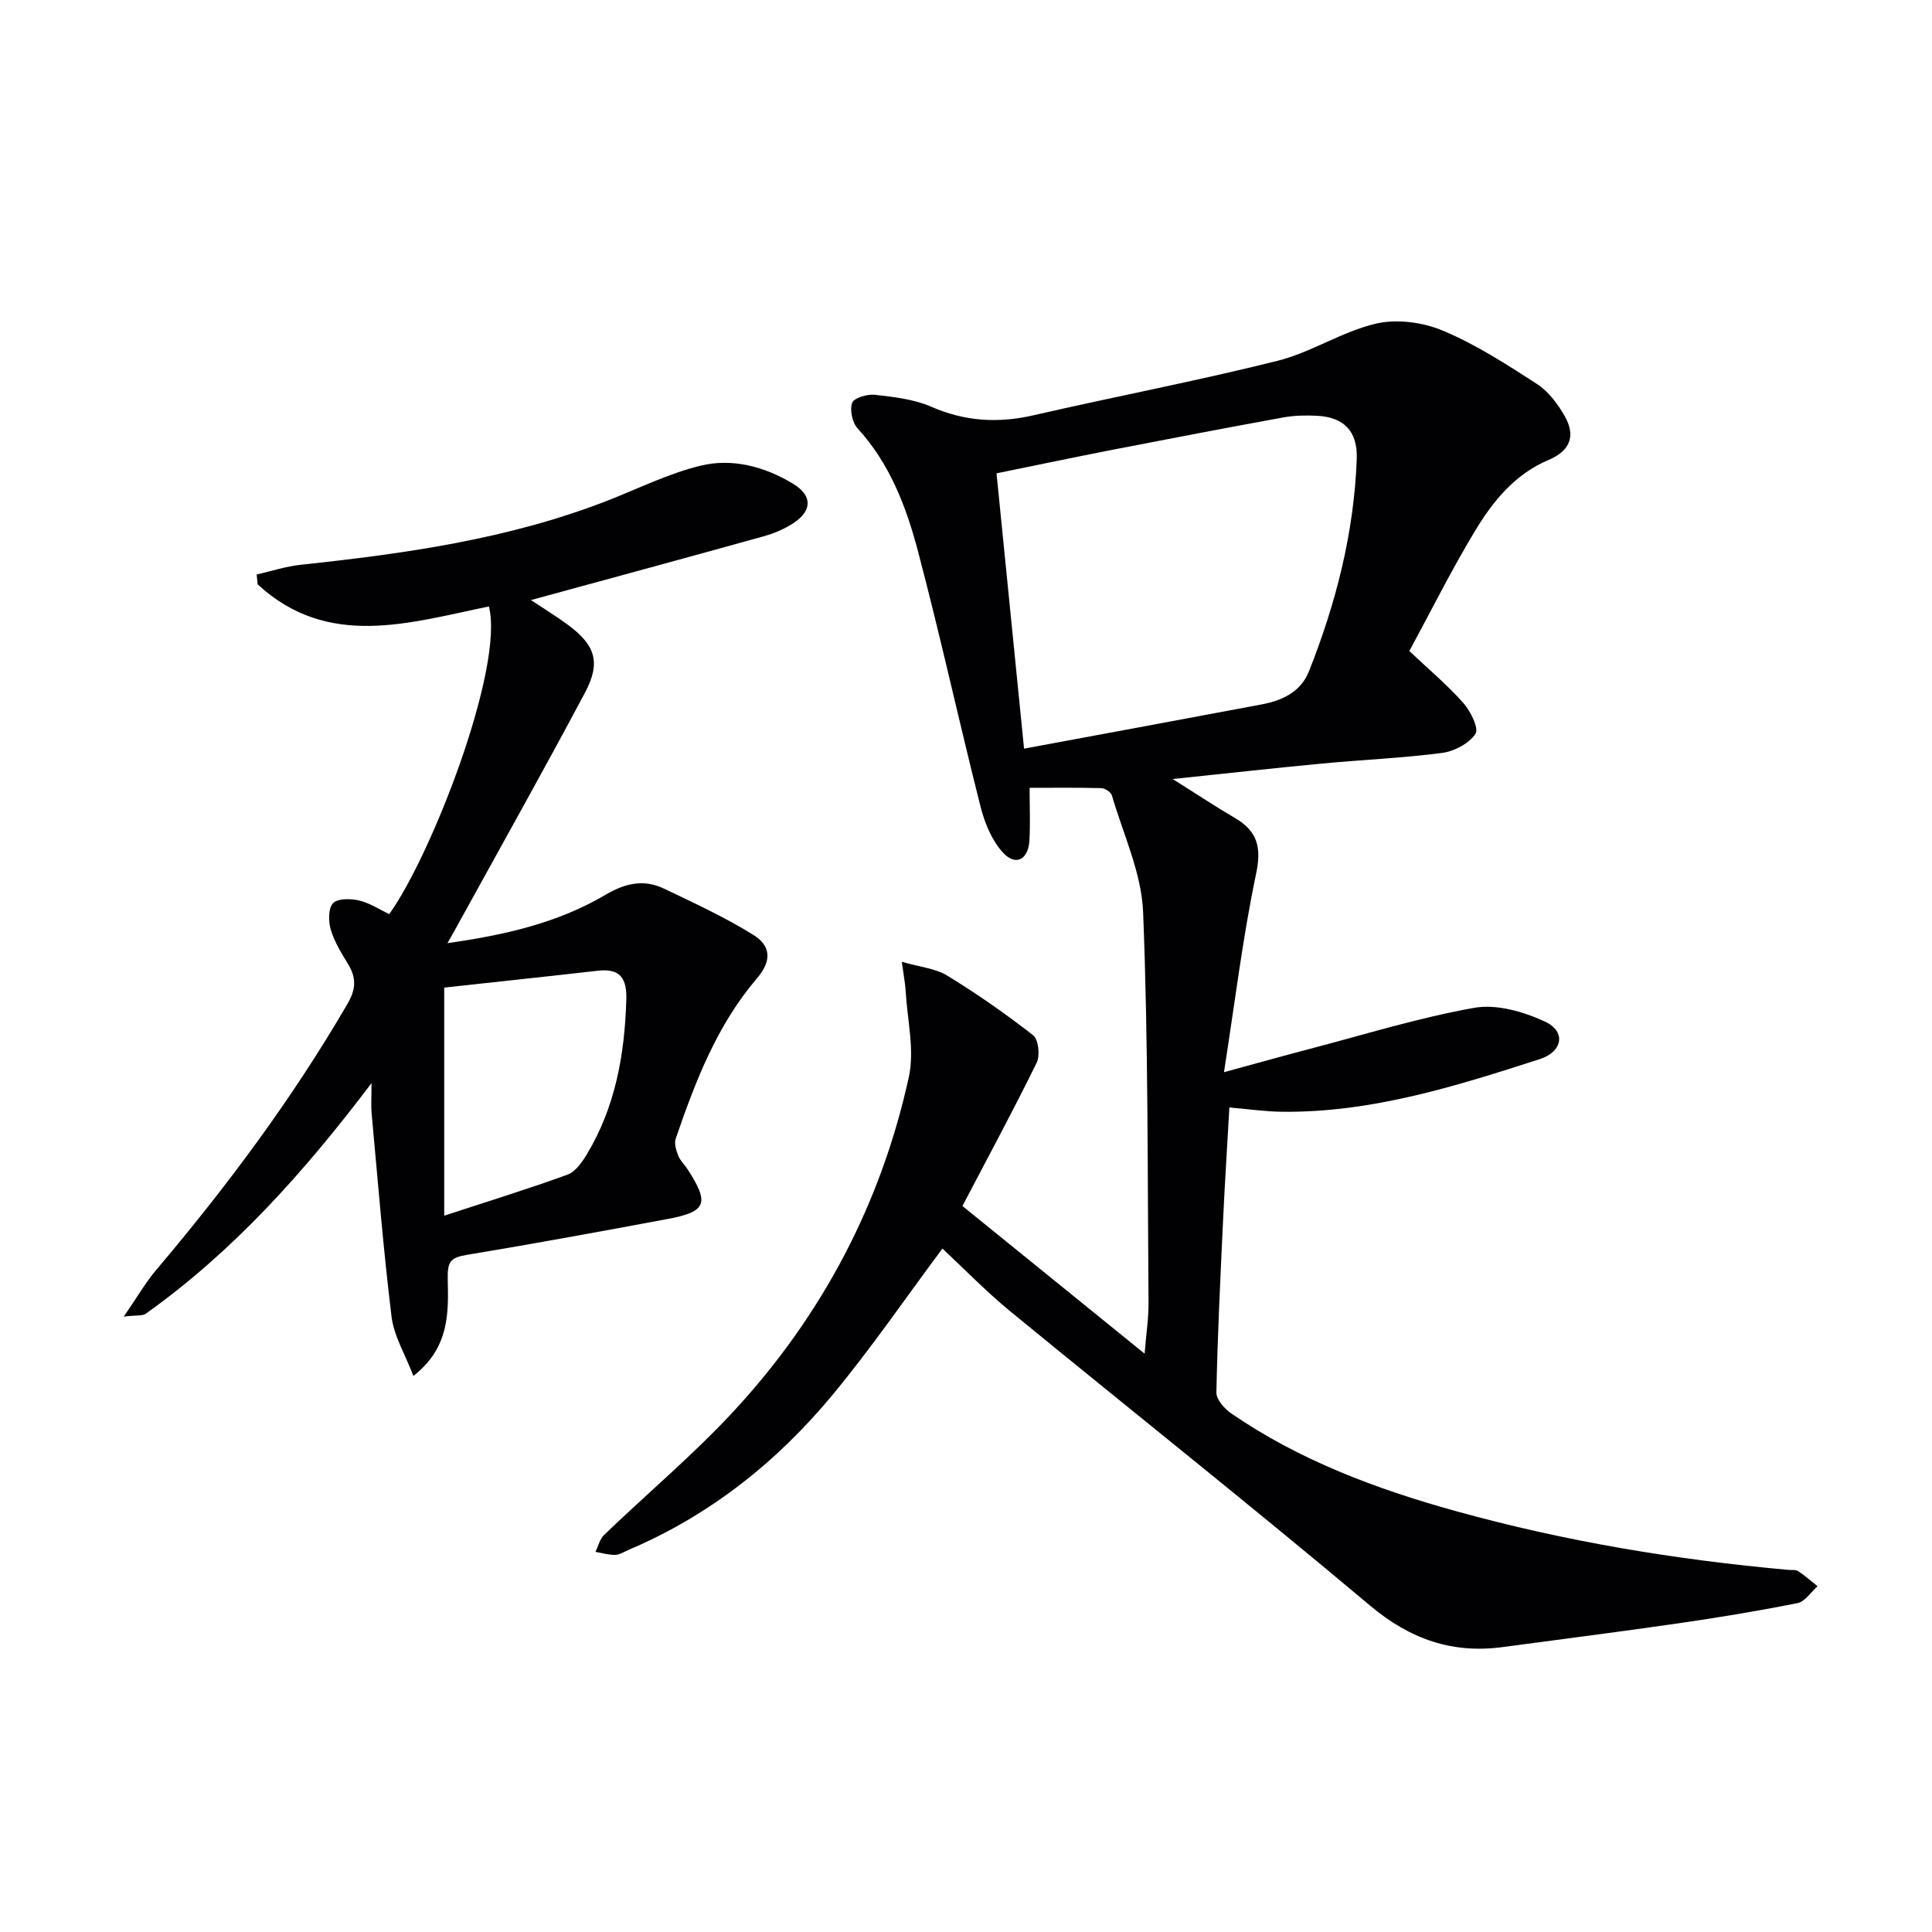
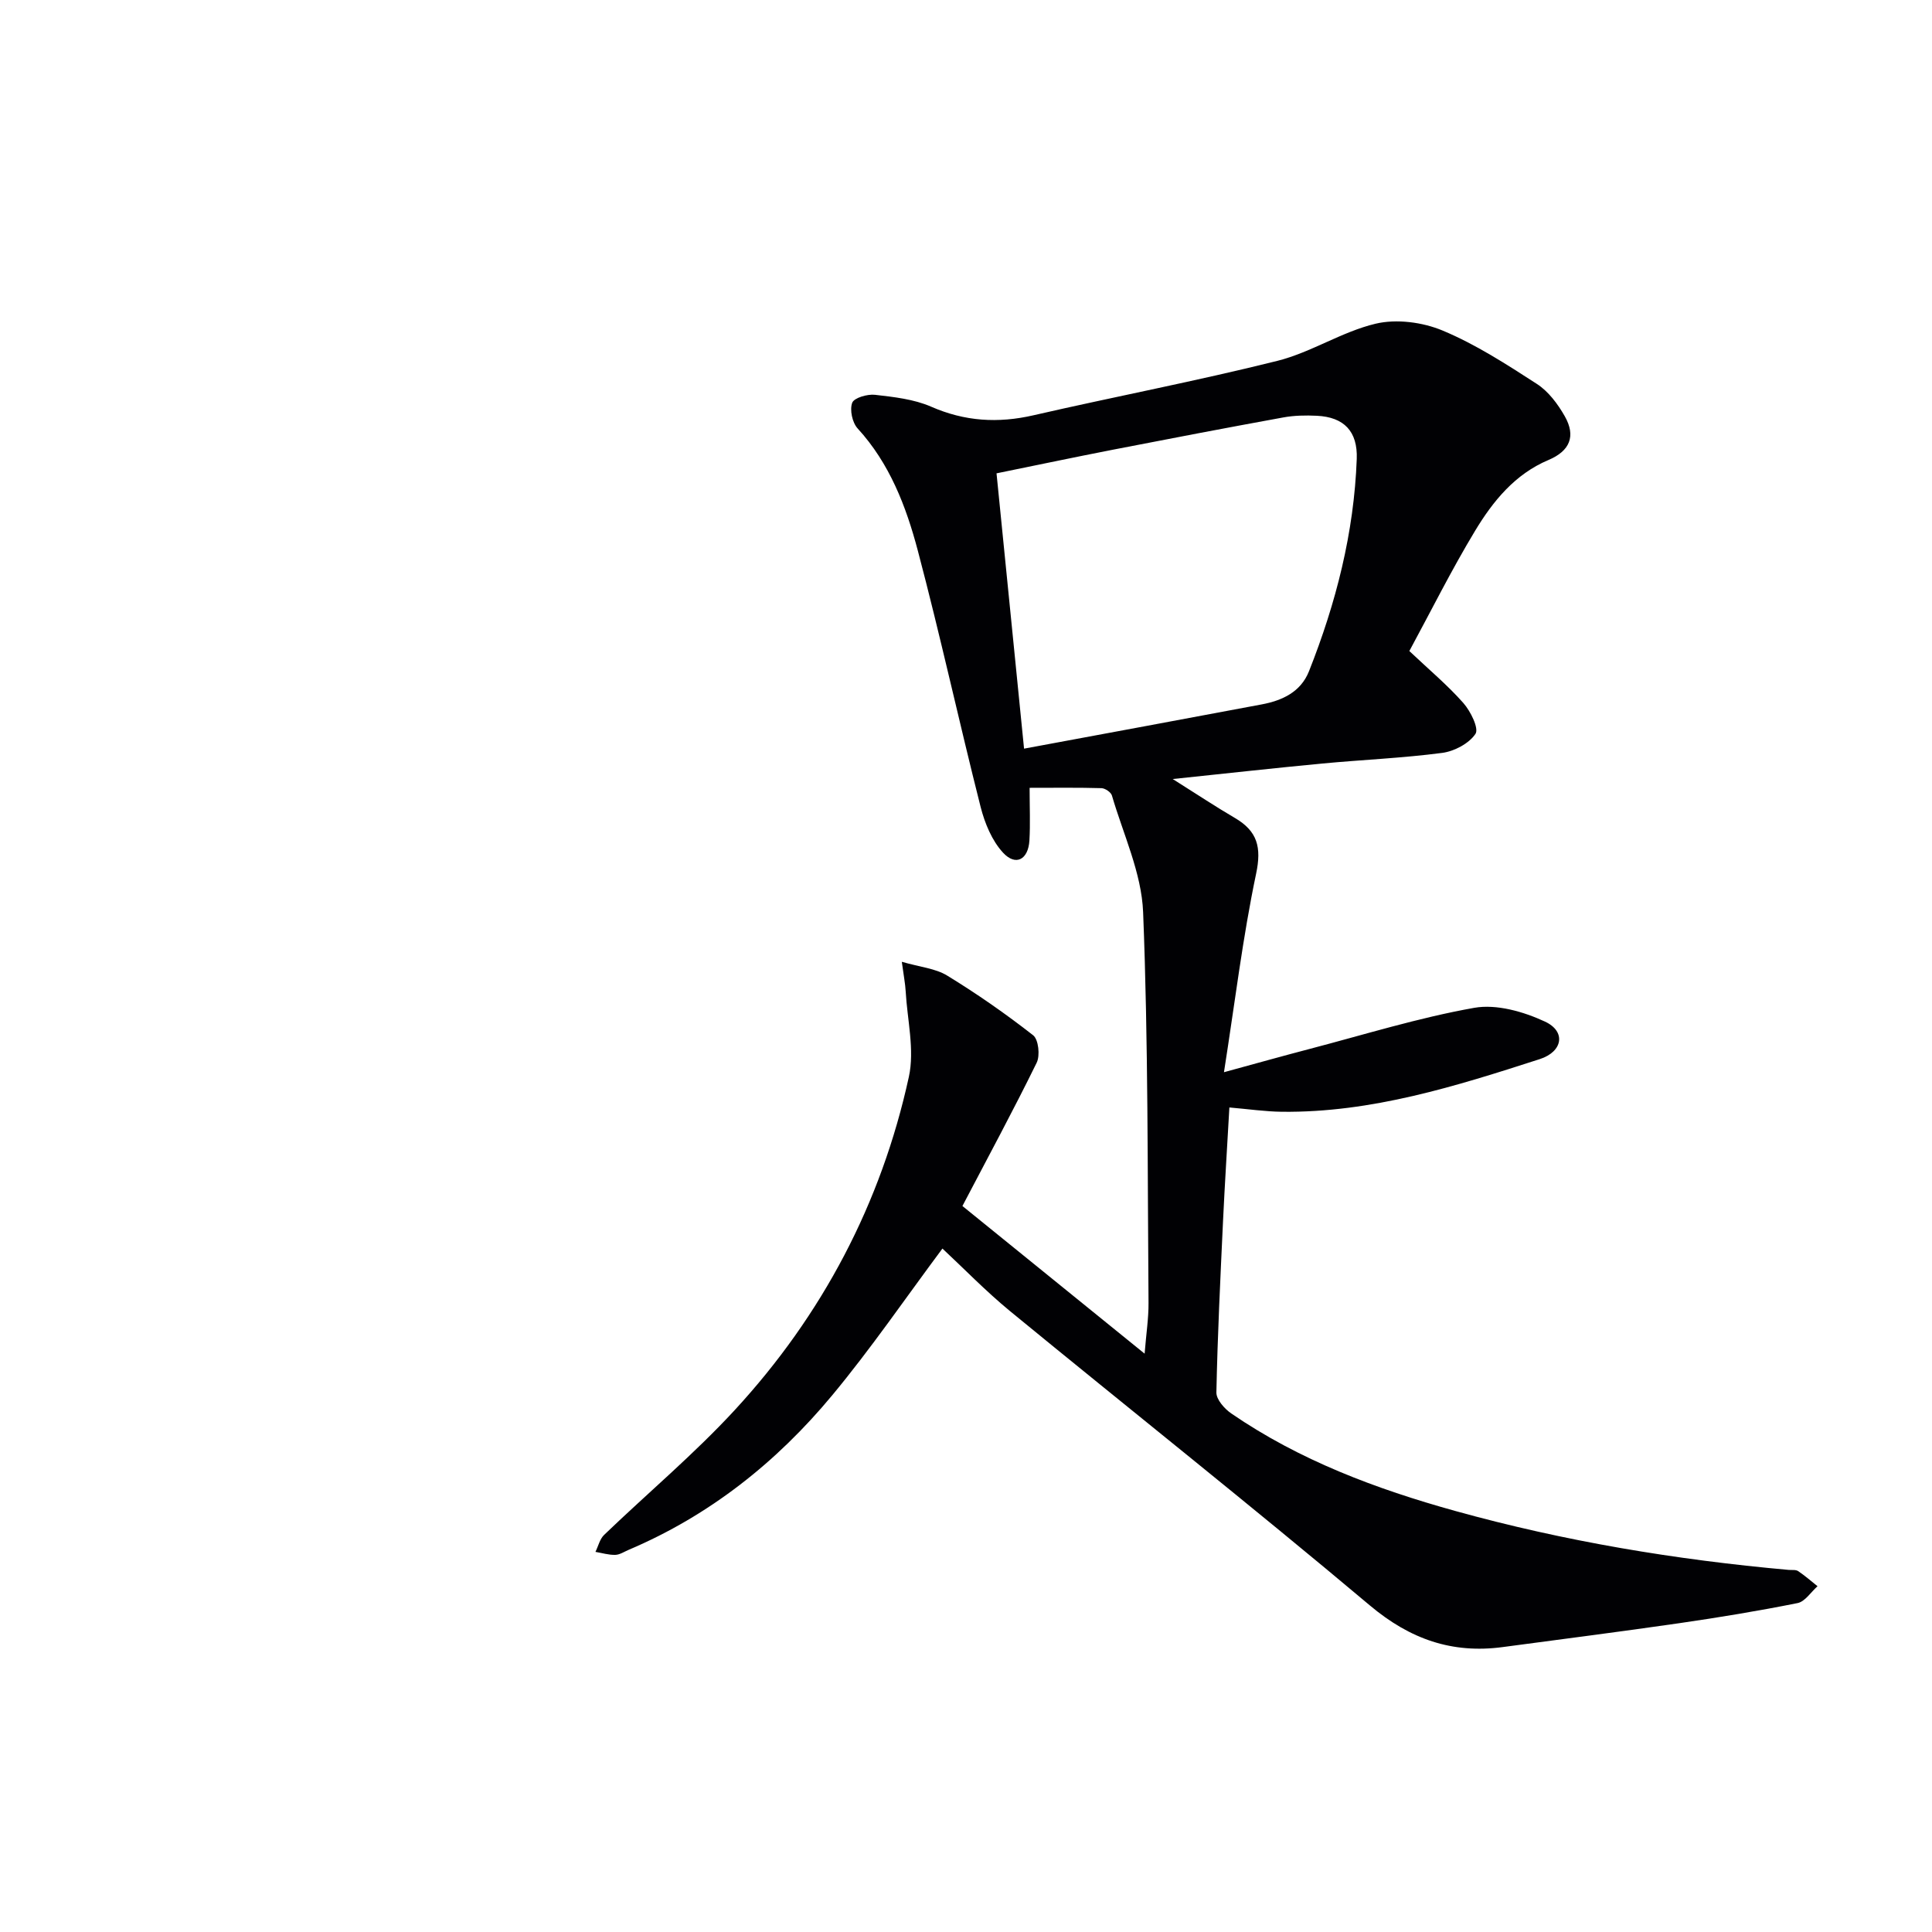
<svg xmlns="http://www.w3.org/2000/svg" enable-background="new 0 0 400 400" viewBox="0 0 400 400">
  <g fill="#010104">
    <path d="m195.12 258.5c-7.65 10.26-14.79 20.71-22.83 30.39-11.5 13.85-25.39 24.88-42.14 31.99-.92.39-1.84 1.02-2.78 1.04-1.36.03-2.73-.39-4.09-.62.59-1.19.9-2.66 1.8-3.52 8.99-8.64 18.6-16.69 27.03-25.83 18.15-19.68 30.34-42.81 36.06-69 1.22-5.59-.33-11.8-.66-17.72-.09-1.6-.41-3.18-.8-6.1 3.76 1.09 6.97 1.36 9.42 2.87 6.15 3.76 12.09 7.9 17.77 12.34 1.11.87 1.47 4.2.73 5.69-4.81 9.81-10.01 19.44-15.37 29.66 12.08 9.79 24.43 19.8 37.72 30.57.33-4.14.83-7.32.81-10.49-.22-26.97-.05-53.97-1.12-80.91-.32-8.13-4.12-16.14-6.46-24.16-.2-.68-1.4-1.49-2.15-1.52-4.78-.14-9.56-.07-14.89-.07 0 3.98.16 7.45-.04 10.9-.24 3.97-2.83 5.37-5.45 2.54-2.3-2.48-3.79-6.1-4.65-9.47-4.48-17.68-8.36-35.51-13.02-53.13-2.42-9.13-5.82-18.01-12.45-25.25-1.1-1.2-1.67-3.84-1.12-5.31.39-1.03 3.14-1.83 4.72-1.65 3.92.45 8.04.9 11.6 2.45 6.99 3.06 13.85 3.48 21.21 1.79 16.81-3.86 33.77-7.09 50.5-11.27 6.98-1.75 13.34-6.03 20.33-7.69 4.33-1.03 9.74-.32 13.91 1.43 6.84 2.86 13.21 6.98 19.47 11.03 2.39 1.54 4.34 4.15 5.78 6.68 2.37 4.17 1.04 7.21-3.35 9.07-6.96 2.93-11.51 8.54-15.21 14.67-4.88 8.08-9.1 16.56-13.61 24.89 4.09 3.87 7.91 7.06 11.18 10.76 1.5 1.7 3.26 5.26 2.51 6.39-1.34 2-4.38 3.61-6.9 3.94-8.23 1.08-16.55 1.42-24.82 2.2-9.9.94-19.79 2.04-30.96 3.21 4.98 3.13 8.85 5.71 12.87 8.06 4.66 2.73 5.56 6.04 4.39 11.57-2.76 13.11-4.36 26.47-6.65 41.07 6.7-1.83 12.15-3.36 17.62-4.79 11.37-2.97 22.65-6.49 34.19-8.54 4.62-.82 10.22.79 14.65 2.85 4.41 2.05 3.69 6.23-1.08 7.77-17.38 5.61-34.82 11.11-53.38 10.9-3.46-.04-6.91-.55-10.88-.89-.44 7.88-.95 15.75-1.32 23.63-.55 11.79-1.13 23.58-1.37 35.37-.03 1.45 1.67 3.38 3.08 4.35 14.14 9.71 30 15.64 46.38 20.19 22.6 6.28 45.66 10.11 69.02 12.2.66.06 1.47-.08 1.96.25 1.41.94 2.69 2.07 4.02 3.13-1.37 1.21-2.58 3.18-4.13 3.49-8.13 1.63-16.32 2.98-24.53 4.17-12.16 1.76-24.35 3.31-36.52 4.94-10.5 1.4-19.19-1.64-27.49-8.61-24.58-20.67-49.75-40.63-74.58-61-5.02-4.14-9.53-8.8-13.93-12.9zm16.9-103.5c16.94-3.15 33.08-6.12 49.2-9.16 4.25-.8 8.08-2.56 9.79-6.86 5.6-14.12 9.33-28.7 9.89-43.96.21-5.7-2.62-8.67-8.27-8.94-2.31-.11-4.69-.07-6.96.35-11.75 2.14-23.49 4.39-35.22 6.67-8.05 1.57-16.08 3.26-24.13 4.9 1.9 19.02 3.76 37.64 5.7 57z" />
-     <path d="m92.64 195.27c12-1.7 22.92-4.22 32.7-10 4.17-2.46 7.98-3.28 12.18-1.27 6.25 2.99 12.58 5.91 18.44 9.55 3.42 2.13 4.09 5.12.72 9.06-8.22 9.6-12.73 21.32-16.78 33.14-.35 1.01.1 2.44.53 3.54.42 1.05 1.34 1.89 1.97 2.86 4.52 7 3.87 8.73-4.18 10.23-13.86 2.59-27.73 5.13-41.64 7.44-3.35.56-3.96 1.44-3.88 5.05.15 6.8.42 14.12-7.11 20-1.7-4.46-4.03-8.24-4.52-12.24-1.72-14-2.83-28.07-4.13-42.12-.15-1.58-.02-3.18-.02-6.26-14.15 18.71-28.76 34.93-46.75 47.75-.67.47-1.82.26-4.55.59 2.79-4.04 4.53-7.08 6.76-9.71 14.65-17.31 28.15-35.42 39.57-55.06 1.77-3.04 1.84-5.37.12-8.21-1.38-2.27-2.83-4.6-3.58-7.11-.51-1.71-.55-4.4.45-5.49.94-1.02 3.64-.98 5.38-.58 2.2.51 4.2 1.85 6.27 2.82 8.79-12.23 23.86-51.09 20.63-63.69-16.48 3.38-33.31 8.88-47.88-4.58-.07-.68-.13-1.36-.2-2.04 3.06-.69 6.09-1.69 9.19-2.02 21.51-2.29 42.87-5.29 63.21-13.18 6.46-2.51 12.76-5.67 19.44-7.31 6.59-1.62 13.24.14 19.13 3.67 4.06 2.43 4.14 5.53.23 8.16-1.89 1.27-4.12 2.19-6.32 2.8-15.95 4.44-31.94 8.77-48.1 13.18 2.36 1.57 5.08 3.22 7.63 5.1 5.73 4.23 6.9 7.8 3.56 14.08-8.35 15.7-17.06 31.21-25.64 46.79-.76 1.42-1.57 2.84-2.83 5.06zm-.67 9.2v47.22c9.41-3.08 17.55-5.58 25.54-8.5 1.63-.6 3-2.56 3.99-4.2 5.91-9.81 7.82-20.64 8.17-31.93.14-4.48-1.22-6.62-5.92-6.08-10.7 1.22-21.4 2.35-31.78 3.49z" />
  </g>
</svg>